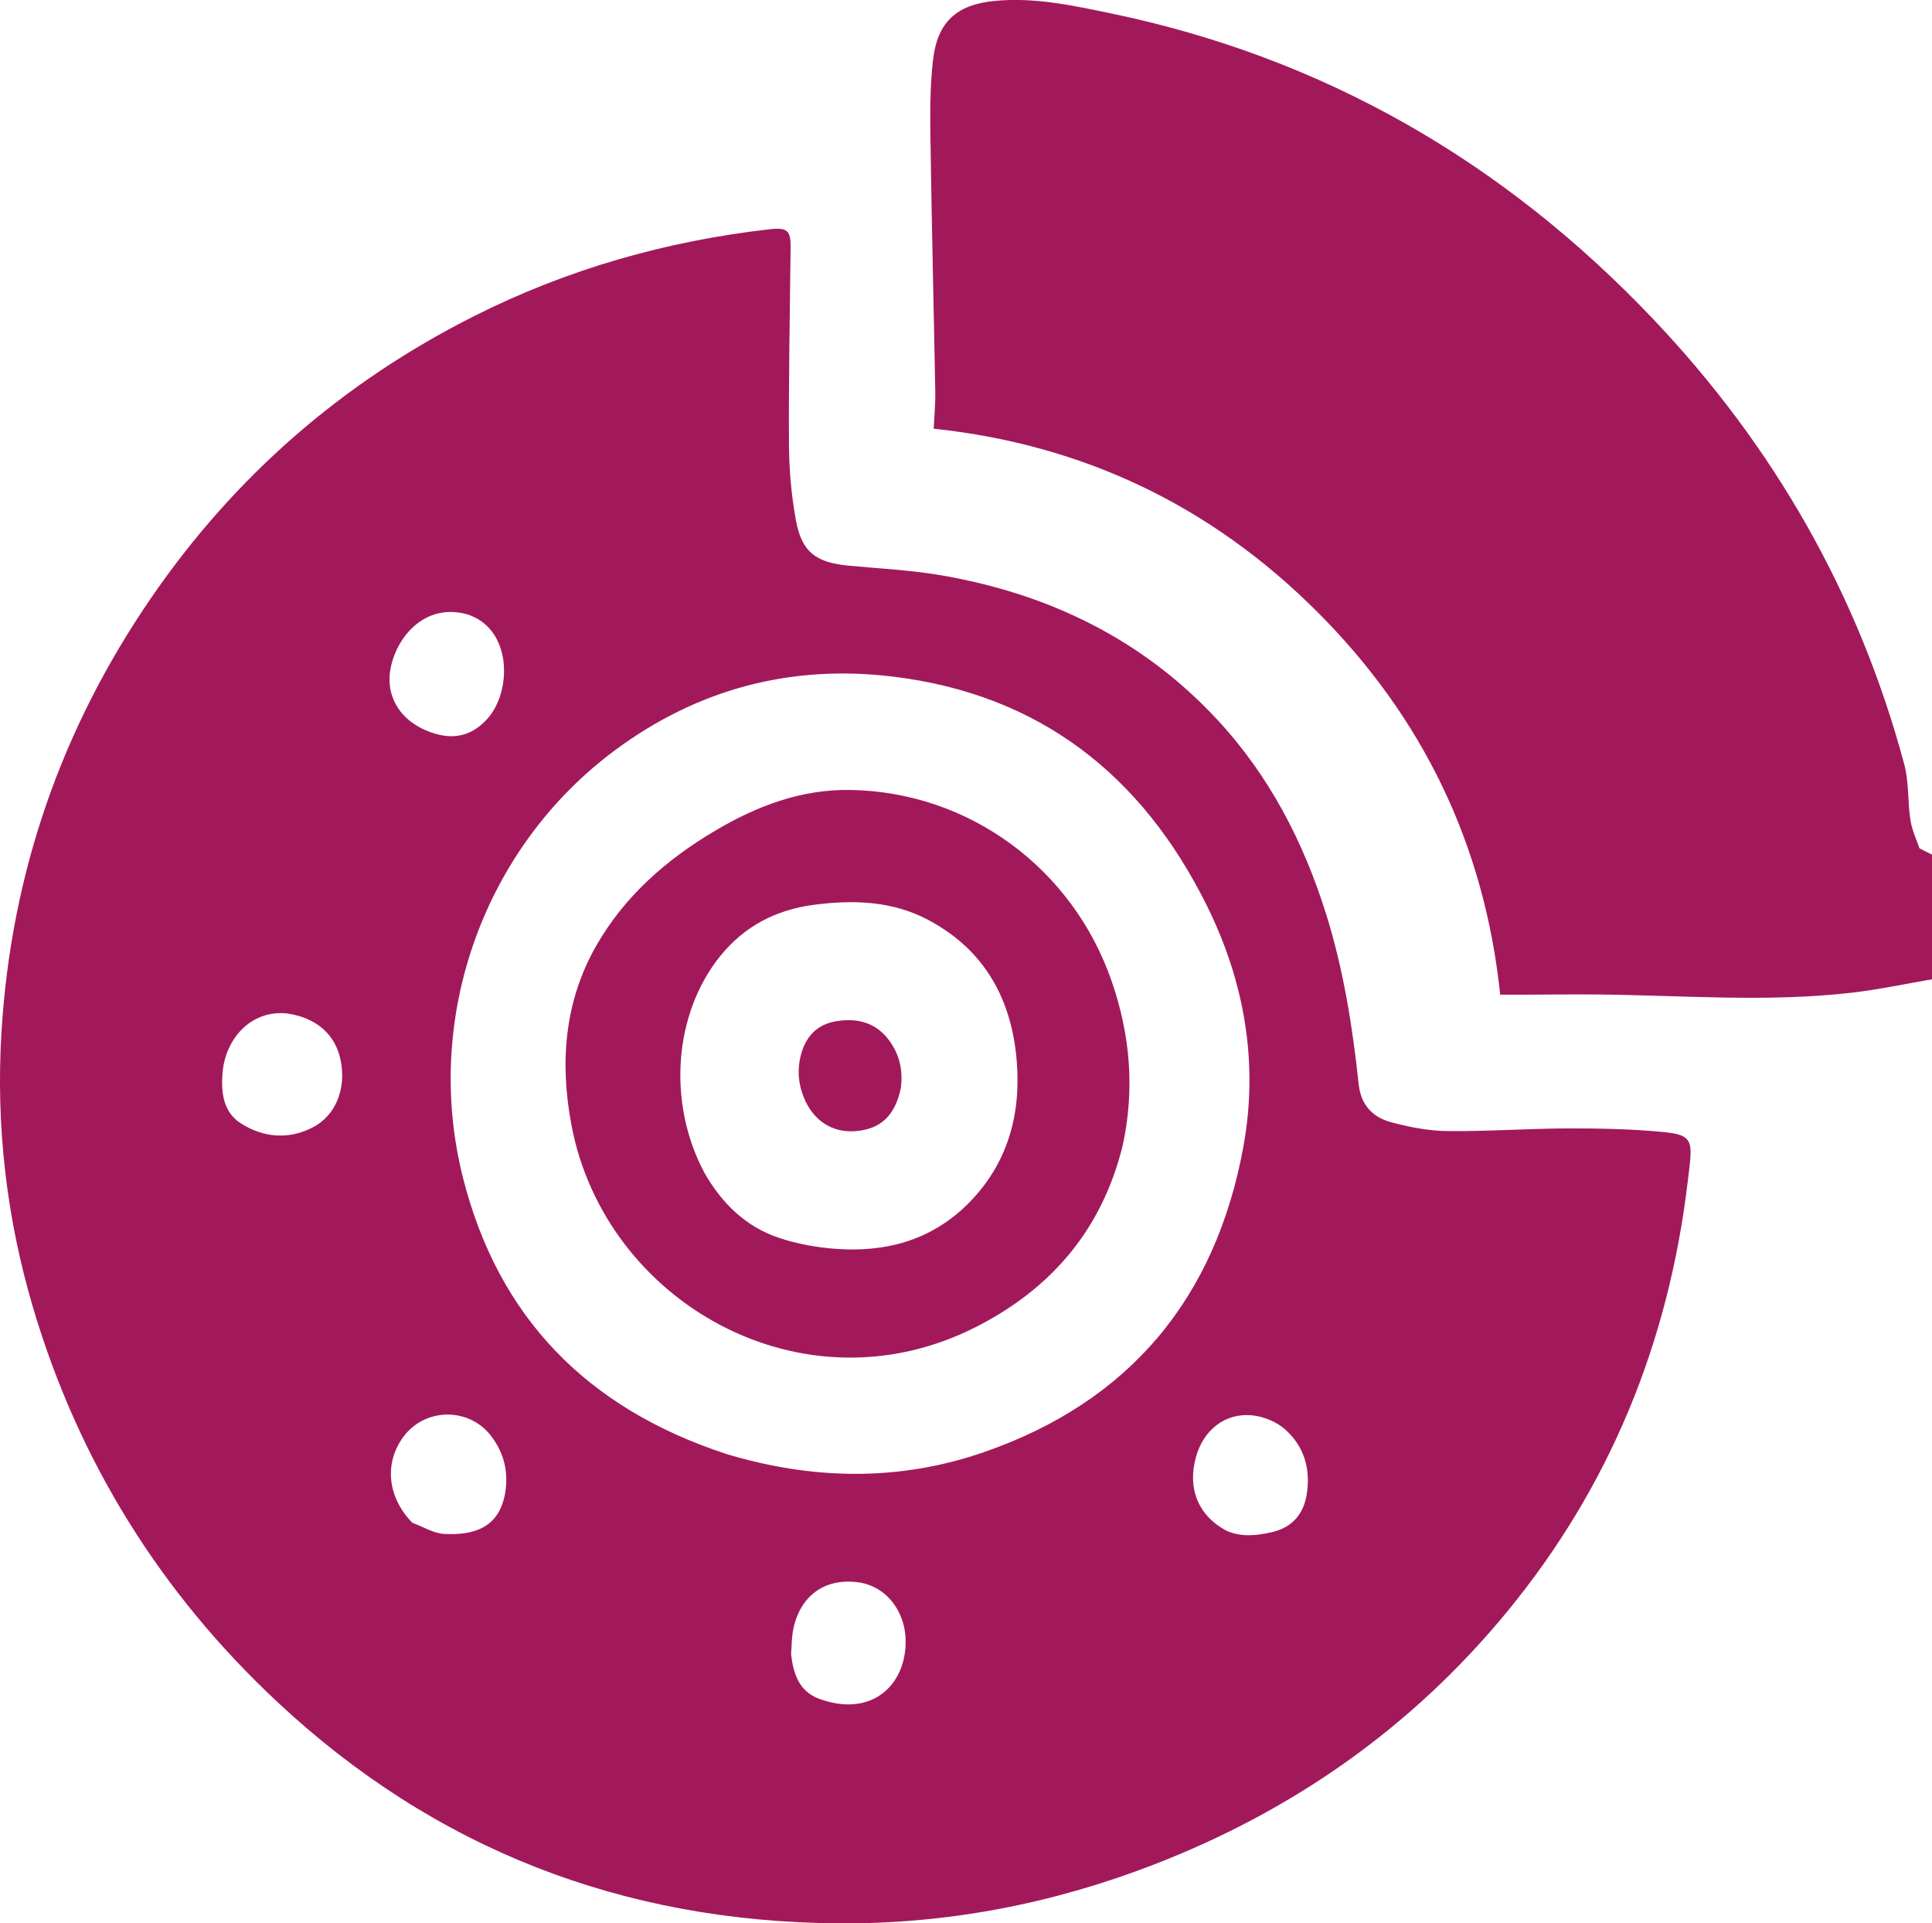
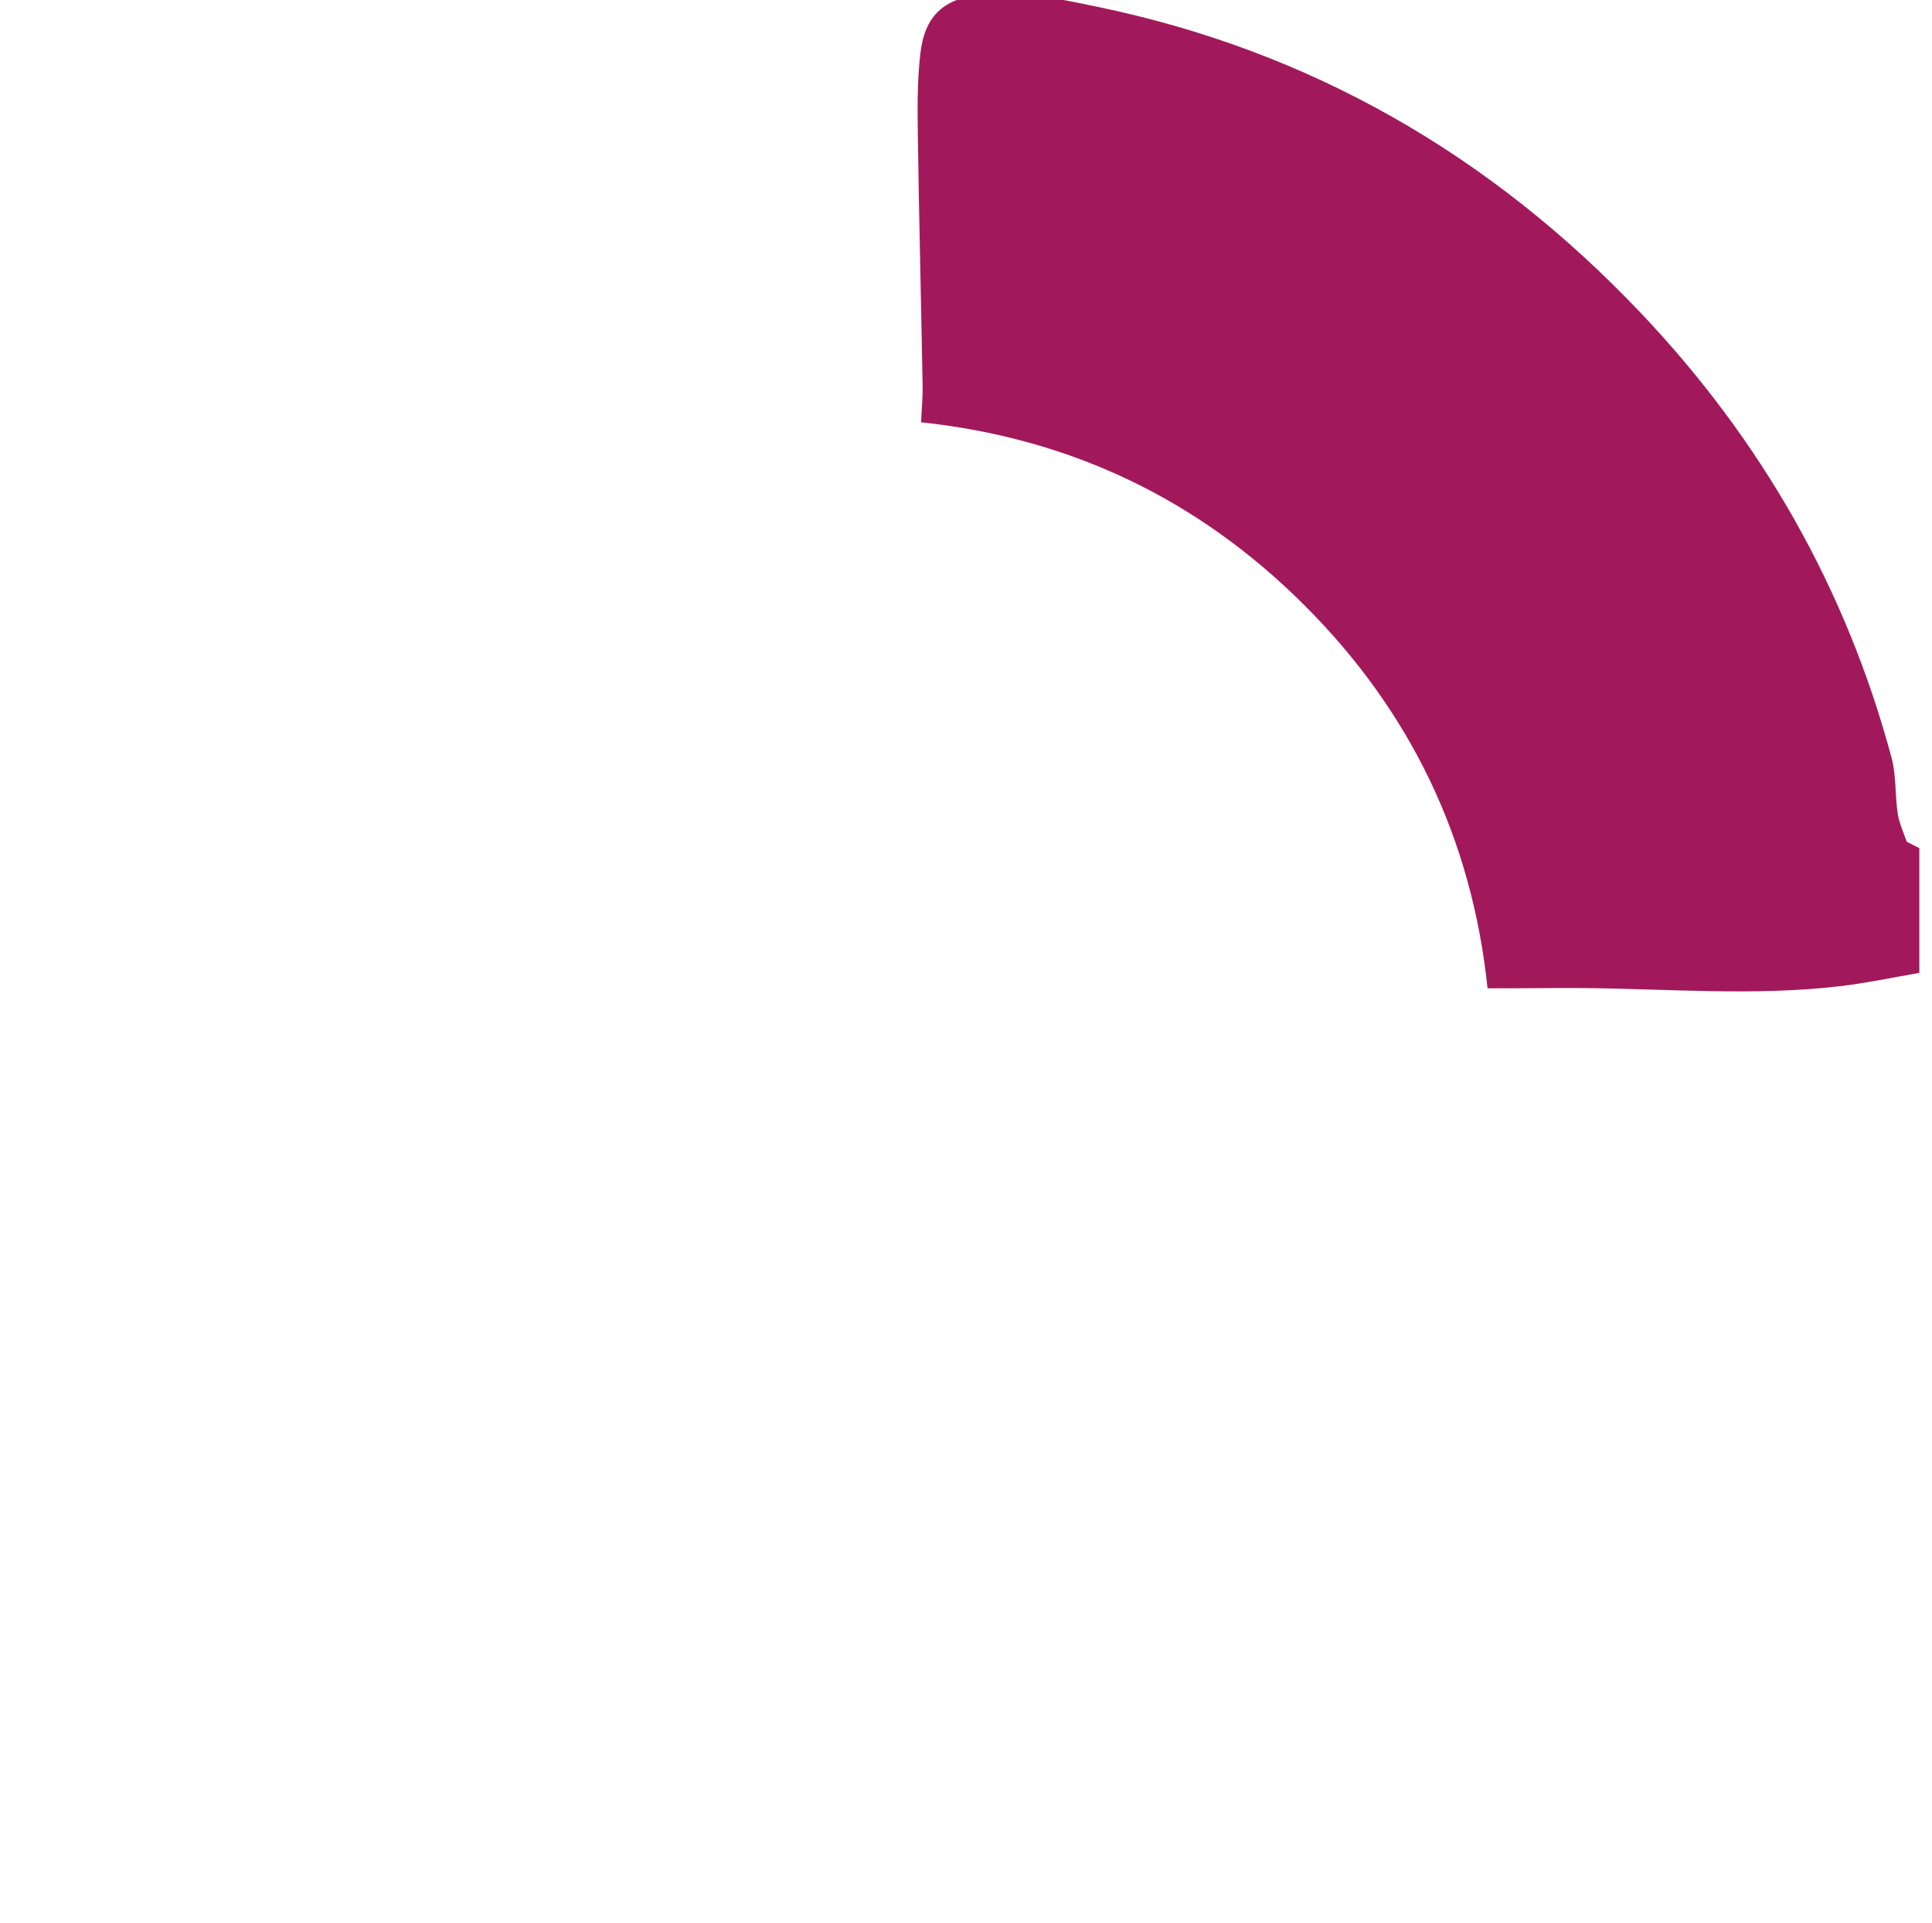
<svg xmlns="http://www.w3.org/2000/svg" id="Layer_1" data-name="Layer 1" viewBox="0 0 274.72 273.45">
  <defs>
    <style> .cls-1 { fill: #a2195b; } </style>
  </defs>
-   <path class="cls-1" d="M239.99,167.97c-2.73,22.95-11.09,43.43-25.71,61.2-13.54,16.45-30.44,28.3-50.3,35.96-14.41,5.56-29.35,8.44-44.79,8.32-30.63-.23-57.38-10.54-79.8-31.52-16.56-15.49-28.18-34.14-34.66-55.91C.92,173.18-.6,160.05.21,146.71c1.37-22.51,8.5-43.09,21.27-61.69,11.87-17.29,27.2-30.64,45.92-40.07,13.26-6.68,27.34-10.69,42.08-12.36,2.48-.28,2.97.2,2.94,2.59-.1,9.36-.29,18.72-.23,28.08.02,3.57.34,7.18.98,10.68.83,4.55,2.83,6.03,7.48,6.48,4.4.42,8.83.63,13.17,1.37,15.23,2.62,28.56,9.03,39.21,20.46,7.43,7.98,12.32,17.41,15.56,27.78,2.46,7.88,3.74,15.97,4.61,24.14.32,2.98,2.03,4.69,4.64,5.39,2.59.69,5.3,1.22,7.96,1.25,5.71.06,11.43-.36,17.15-.38,4.51-.01,9.03.08,13.52.51,3.87.37,4.21,1.09,3.78,4.85-.08.67-.16,1.34-.25,2.15M103.05,206.65c12.28,3.74,24.62,4.03,36.8-.17,20.82-7.19,33.04-21.98,36.96-43.5,2.17-11.91.14-23.45-5.22-34.26-9.21-18.55-23.8-30.02-44.67-32.53-14.43-1.74-27.67,1.75-39.4,10.42-18.71,13.83-27.43,38.09-21.69,60.82,5.01,19.85,17.62,32.73,37.22,39.21M40.76,144.08c-5.13-.49-8.7,3.63-9.11,8.4-.24,2.8.07,5.63,2.61,7.24,3.18,2.02,6.77,2.35,10.22.56,3.28-1.7,4.76-5.51,3.97-9.49-.73-3.68-3.43-6.12-7.69-6.71M112.49,235.21c.31,2.7,1.13,5.23,3.88,6.27,7.46,2.82,12.41-1.81,12.41-8.07,0-4.44-2.89-8-6.91-8.47-4.68-.55-8.12,1.98-9.08,6.74-.21,1.06-.21,2.16-.3,3.52M66.29,87.3c-5.78-1.5-9.71,3.03-10.69,7.43-1.01,4.48,1.64,8.36,6.6,9.67,2.85.75,5.22-.08,7.14-2.25,3.52-3.97,3.47-12.93-3.05-14.85M174.46,217.66c2.12.91,4.27.66,6.42.17,2.85-.66,4.48-2.56,4.93-5.37.58-3.62-.38-6.9-3.15-9.3-1.2-1.04-2.99-1.77-4.58-1.93-3.86-.4-6.94,2.06-8.02,5.91-1.25,4.46.31,8.38,4.4,10.52M58.6,216.48c1.53.56,3.05,1.54,4.6,1.61,4.2.21,7.73-.89,8.61-5.71.55-3.02-.12-5.88-2.08-8.35-3.18-3.99-9.35-3.86-12.38.26-2.72,3.71-2.29,8.51,1.25,12.18Z" />
-   <path class="cls-1" d="M272.92,120.59c.63.35,1.18.61,1.8.91v17.73c-3.8.65-7.6,1.47-11.45,1.91-12.04,1.39-24.1.36-36.15.25-3.53-.03-7.07.02-10.6.03-1.03,0-2.06,0-3.2,0-2.22-21.25-10.96-39.4-26.02-54.44-15.05-15.04-33.21-23.77-54.53-26.03.08-1.79.25-3.5.22-5.2-.21-11.9-.51-23.8-.68-35.71-.06-3.84-.08-7.71.36-11.51.62-5.43,3.37-7.88,8.77-8.4,5.57-.54,10.98.62,16.37,1.74,30.38,6.28,56.01,21.11,77.27,43.5,17.16,18.08,29.22,39.15,35.69,63.28.68,2.52.48,5.26.87,7.88.2,1.35.79,2.65,1.29,4.05Z" />
-   <path class="cls-1" d="M159.65,162.82c-2.94,12-10.16,20.41-20.93,25.87-24.65,12.48-52.67-3.56-57.45-28.66-1.68-8.85-1.06-17.55,3.5-25.55,4.04-7.08,10-12.29,16.96-16.4,5.9-3.49,12.19-5.88,19.15-5.77,16.9.26,31.65,11.14,37.2,27.21,2.62,7.6,3.3,15.29,1.57,23.3M100.17,166.76c2.49,4.34,5.91,7.7,10.71,9.27,2.53.83,5.25,1.32,7.91,1.52,7.14.54,13.64-1.21,18.85-6.4,5.55-5.54,7.53-12.47,6.95-20.1-.67-8.84-4.49-15.93-12.54-20.23-5.15-2.75-10.72-2.92-16.39-2.17-5.33.71-9.79,3.03-13.19,7.21-6.66,8.18-7.63,20.92-2.3,30.89Z" />
-   <path class="cls-1" d="M128.1,154.66c-.81,3.91-2.82,5.83-6.33,6.15-3.4.31-6.15-1.46-7.5-4.85-.77-1.94-.92-3.95-.39-5.96.69-2.63,2.3-4.38,5.09-4.82,3.12-.49,5.78.28,7.64,2.99,1.32,1.91,1.8,4.06,1.49,6.49Z" />
+   <path class="cls-1" d="M272.92,120.59v17.73c-3.8.65-7.6,1.47-11.45,1.91-12.04,1.39-24.1.36-36.15.25-3.53-.03-7.07.02-10.6.03-1.03,0-2.06,0-3.2,0-2.22-21.25-10.96-39.4-26.02-54.44-15.05-15.04-33.21-23.77-54.53-26.03.08-1.79.25-3.5.22-5.2-.21-11.9-.51-23.8-.68-35.71-.06-3.84-.08-7.71.36-11.51.62-5.43,3.37-7.88,8.77-8.4,5.57-.54,10.98.62,16.37,1.74,30.38,6.28,56.01,21.11,77.27,43.5,17.16,18.08,29.22,39.15,35.69,63.28.68,2.52.48,5.26.87,7.88.2,1.35.79,2.65,1.29,4.05Z" />
</svg>